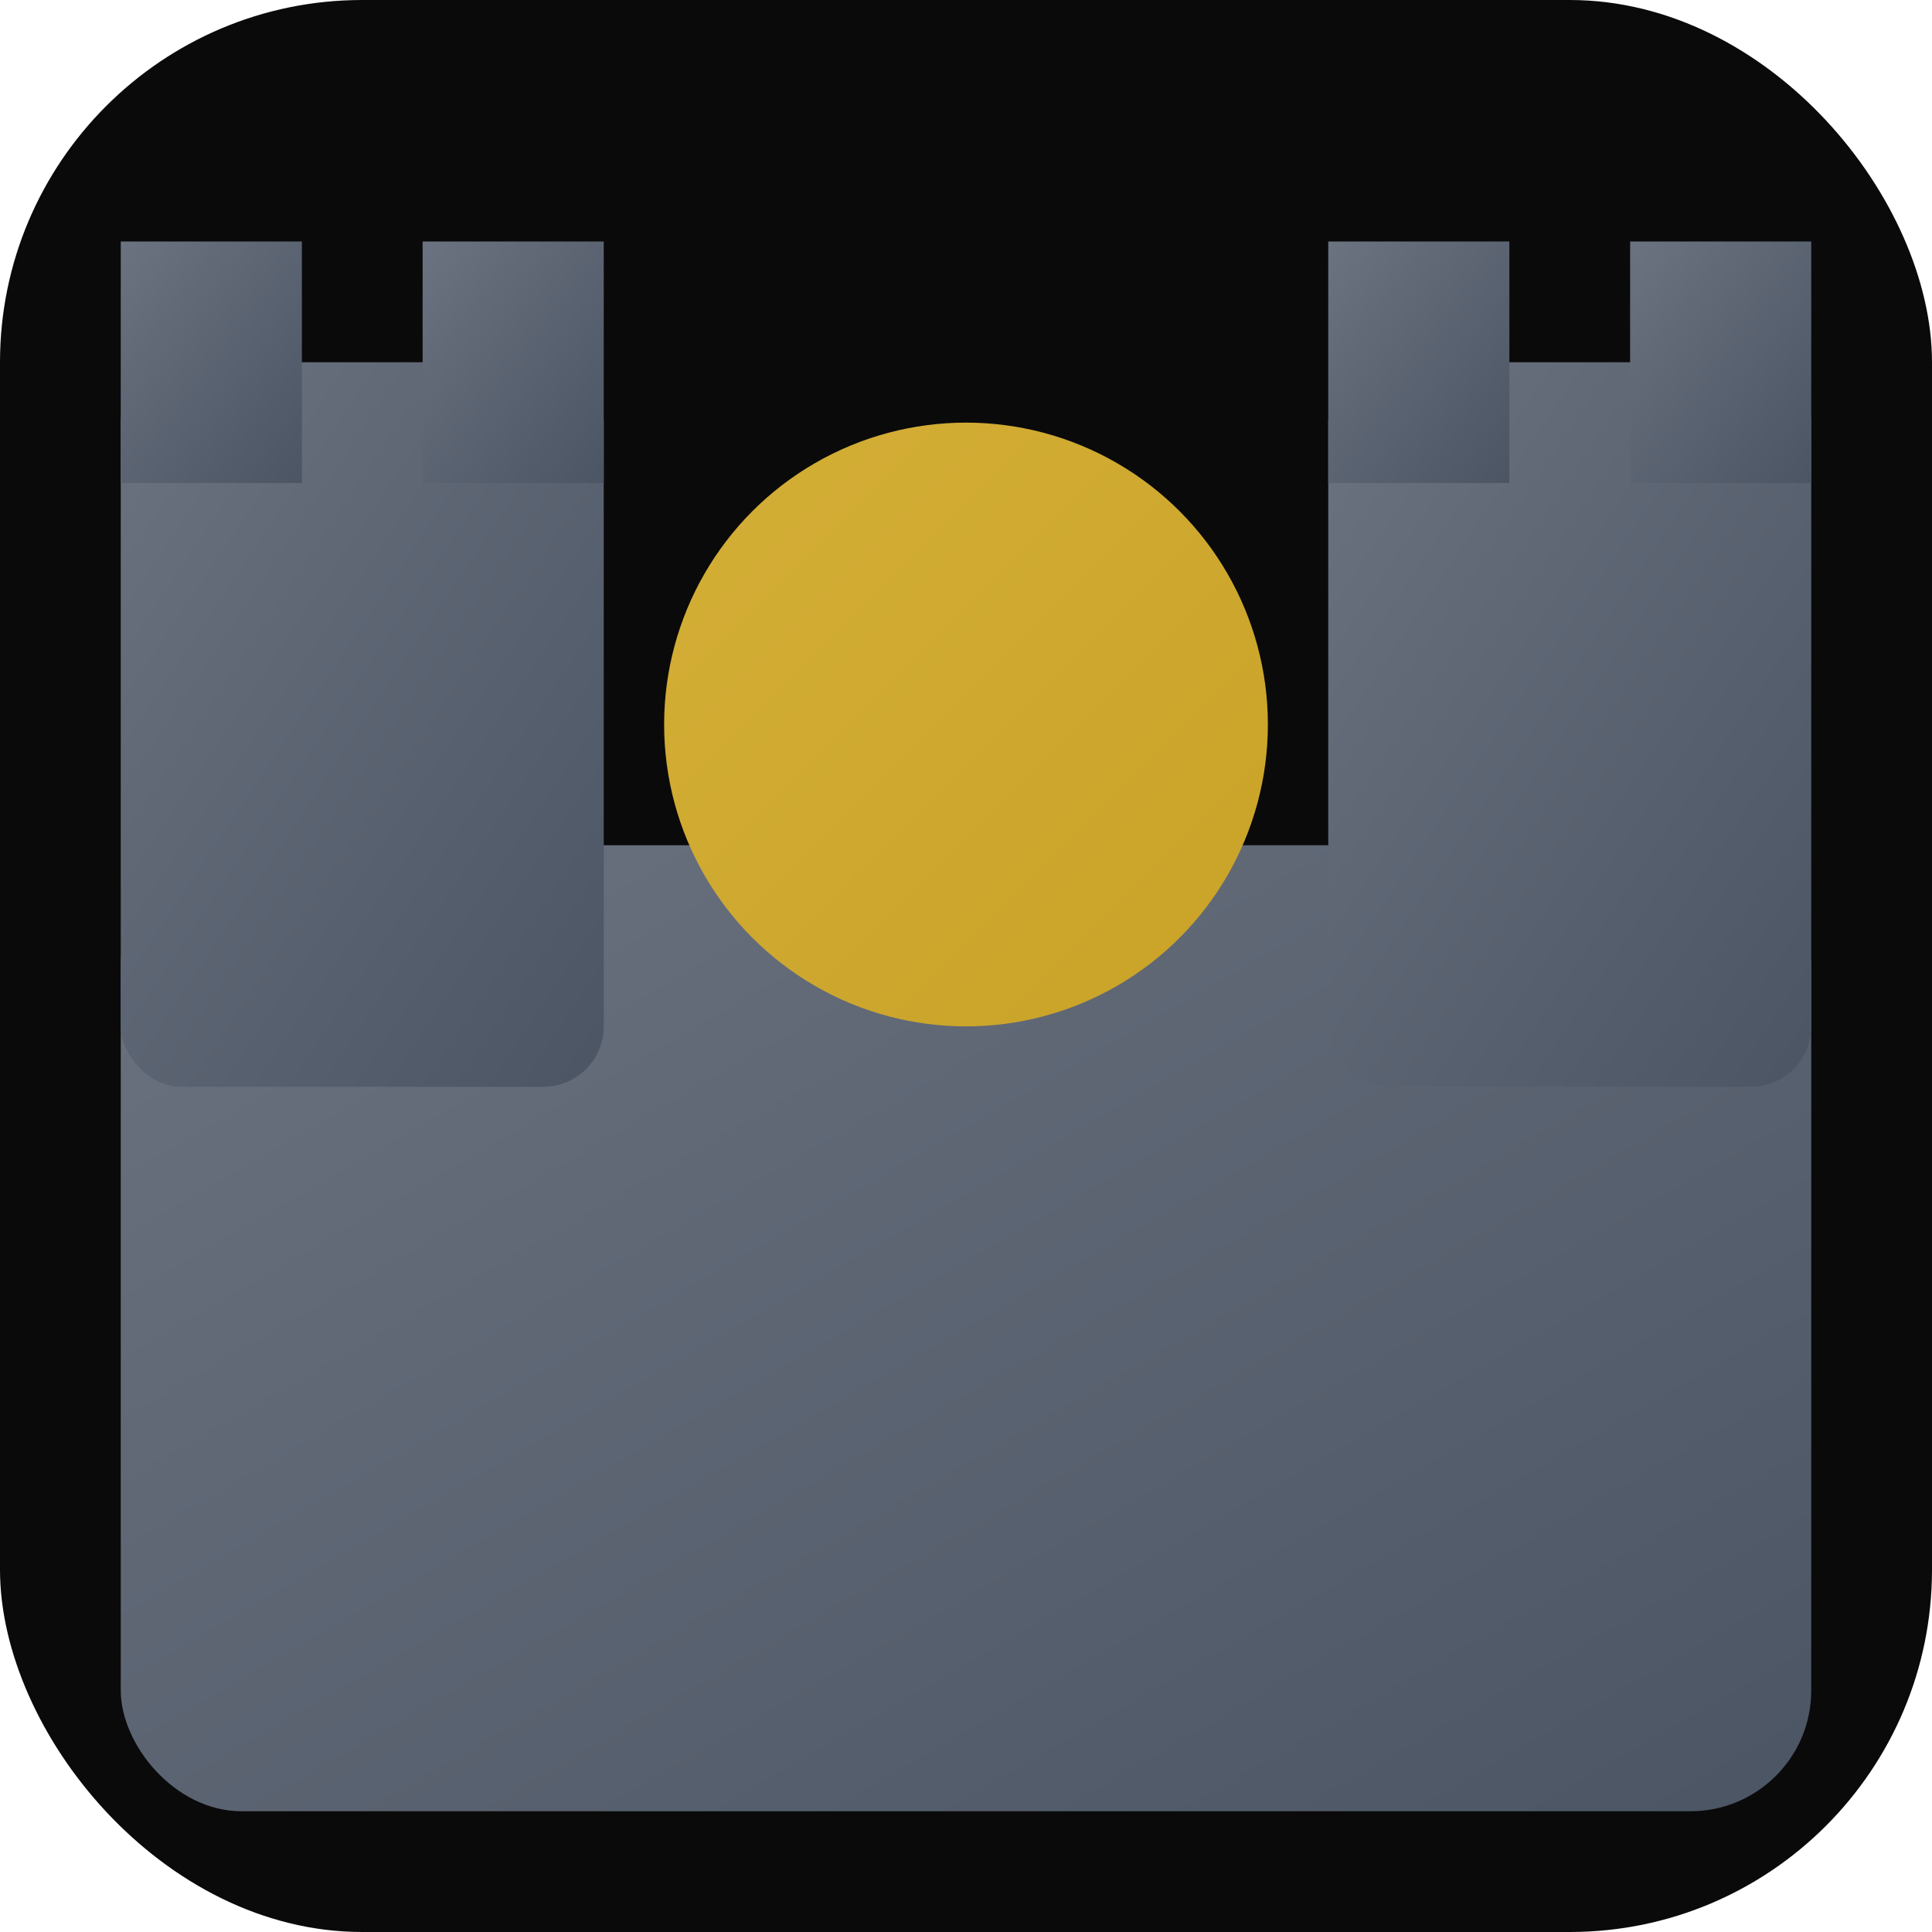
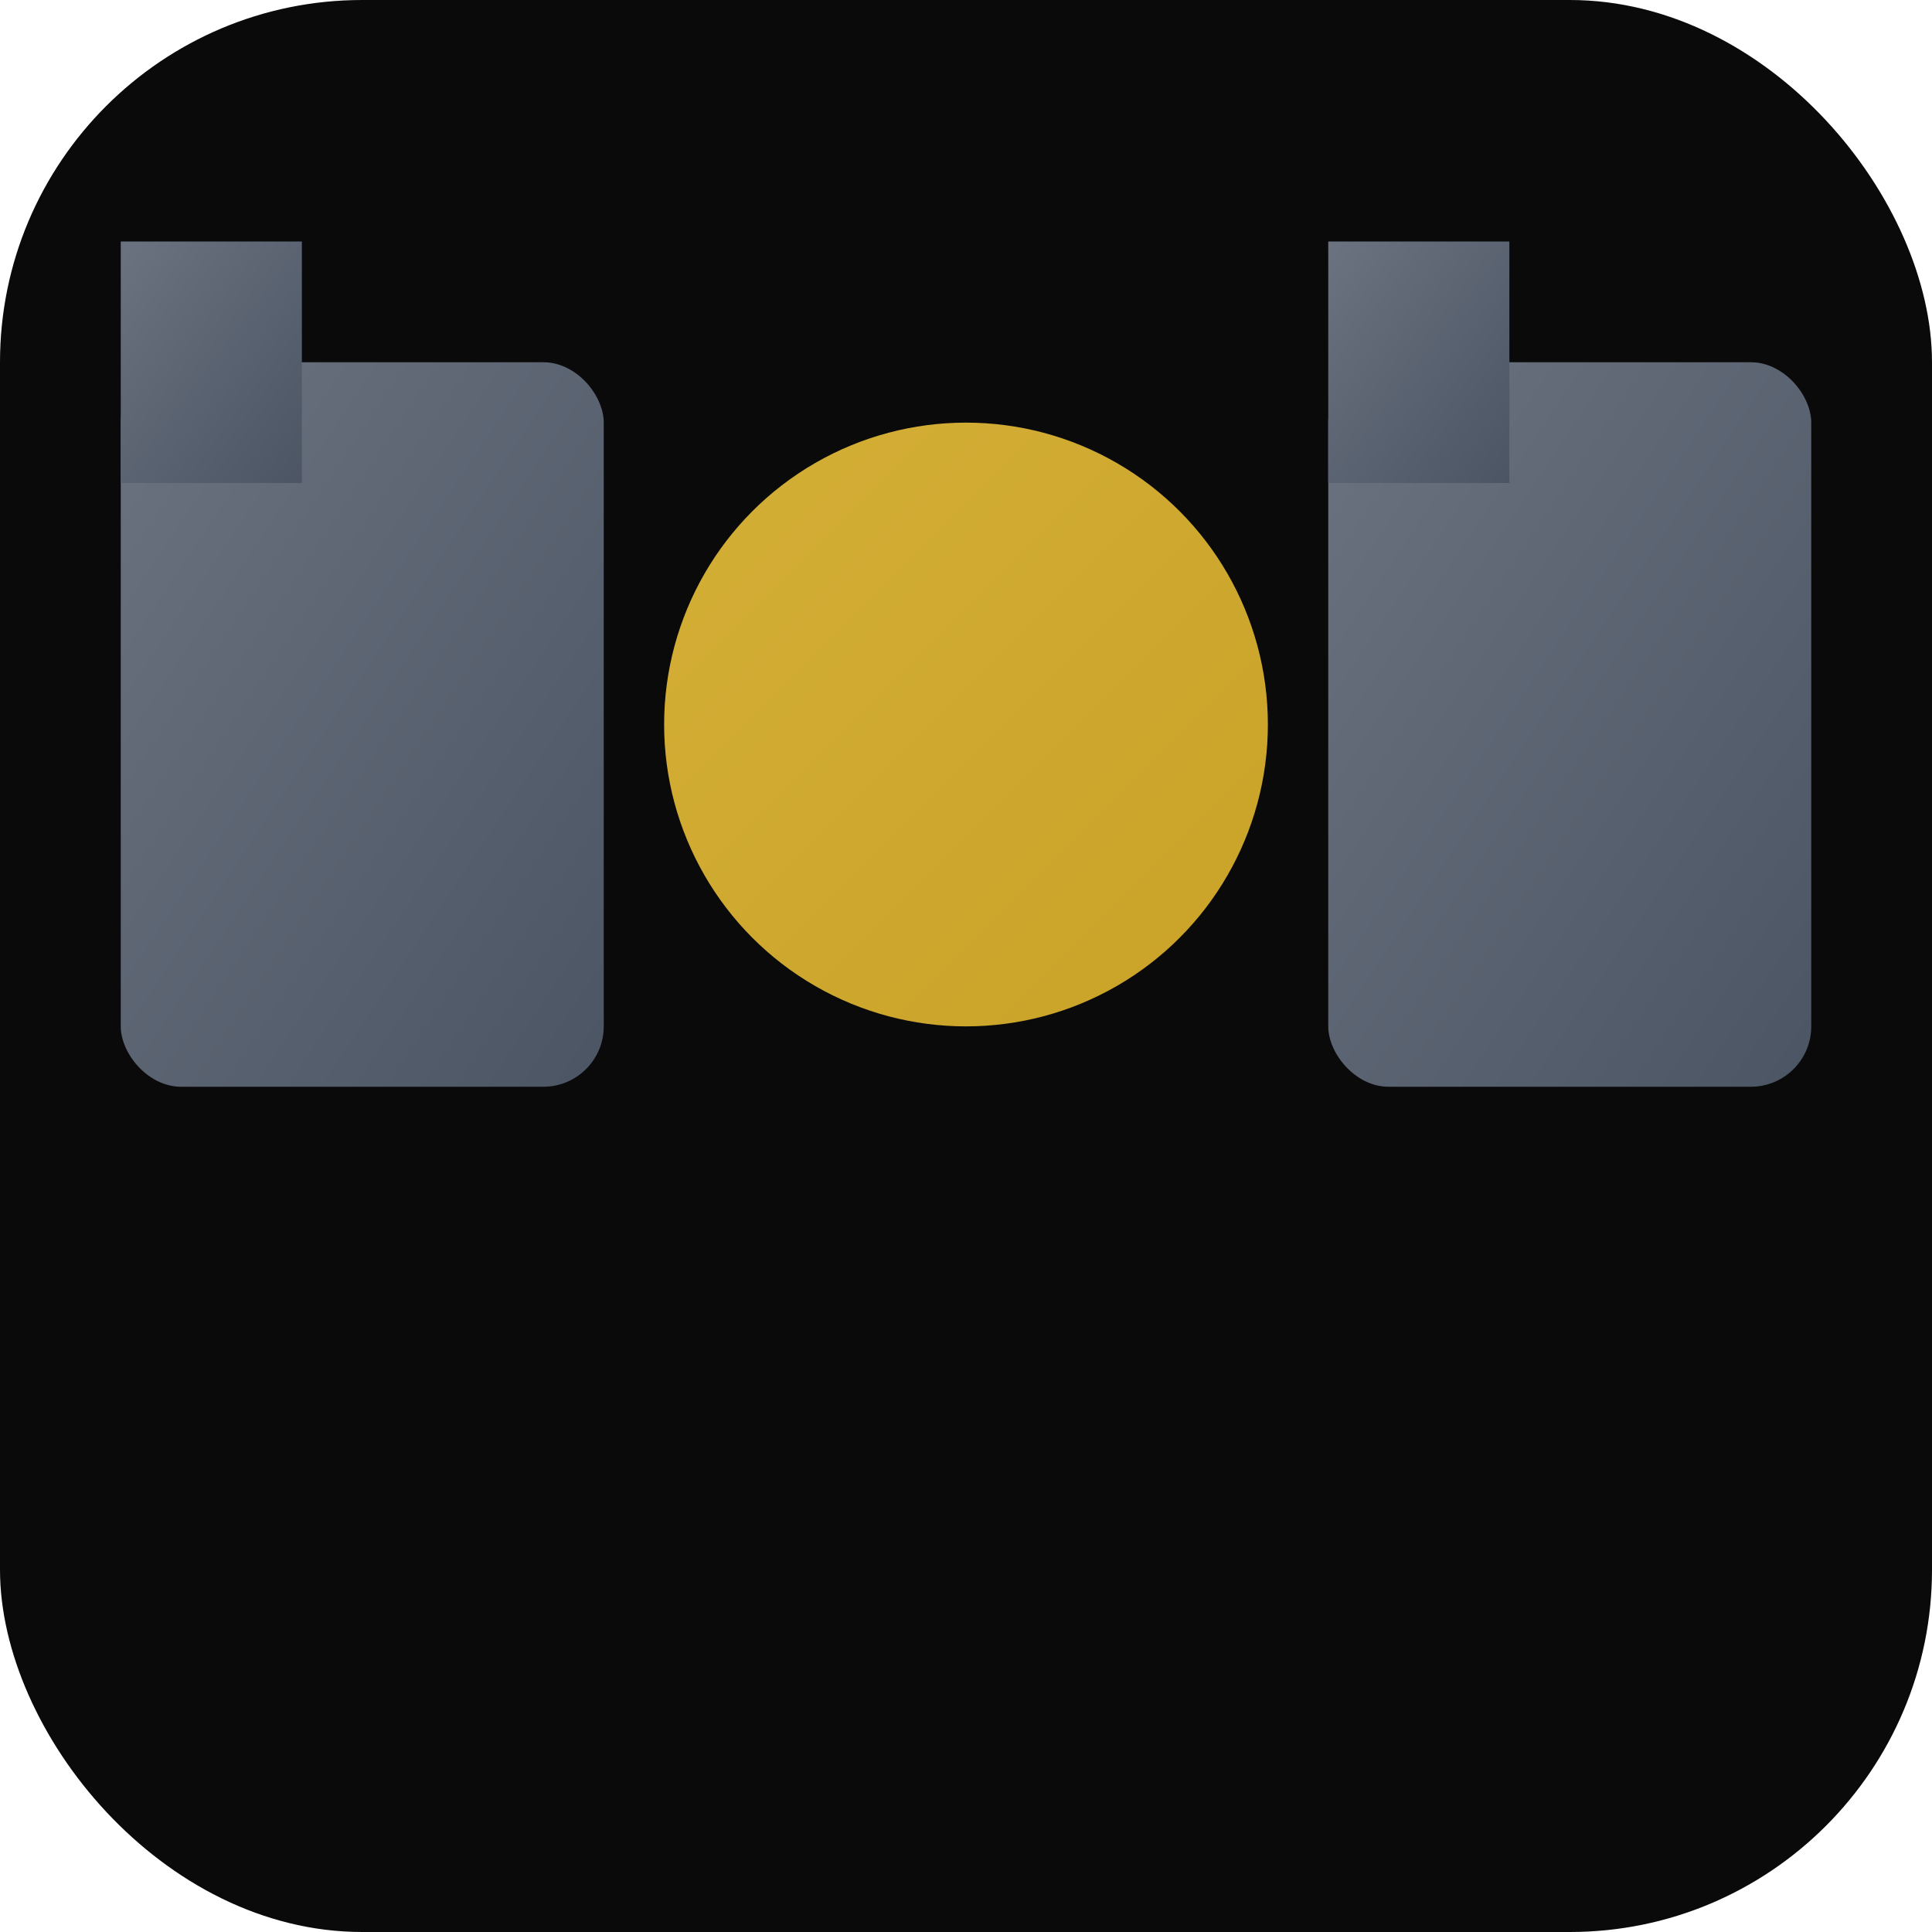
<svg xmlns="http://www.w3.org/2000/svg" viewBox="0 0 32 32">
  <defs>
    <linearGradient id="g" x1="0%" y1="0%" x2="100%" y2="100%">
      <stop offset="0%" stop-color="#6B7280" />
      <stop offset="100%" stop-color="#4B5563" />
    </linearGradient>
    <linearGradient id="a" x1="0%" y1="0%" x2="100%" y2="100%">
      <stop offset="0%" stop-color="#D4AF37" />
      <stop offset="100%" stop-color="#C9A227" />
    </linearGradient>
  </defs>
  <rect width="32" height="32" rx="6" fill="#0A0A0B" />
-   <rect x="2" y="14" width="28" height="16" rx="2" fill="url(#g)" />
  <rect x="2" y="6" width="8" height="12" rx="1" fill="url(#g)" />
  <rect x="22" y="6" width="8" height="12" rx="1" fill="url(#g)" />
  <rect x="2" y="4" width="3" height="4" fill="url(#g)" />
-   <rect x="7" y="4" width="3" height="4" fill="url(#g)" />
  <rect x="22" y="4" width="3" height="4" fill="url(#g)" />
-   <rect x="27" y="4" width="3" height="4" fill="url(#g)" />
  <circle cx="16" cy="12" r="5" fill="url(#a)" />
</svg>